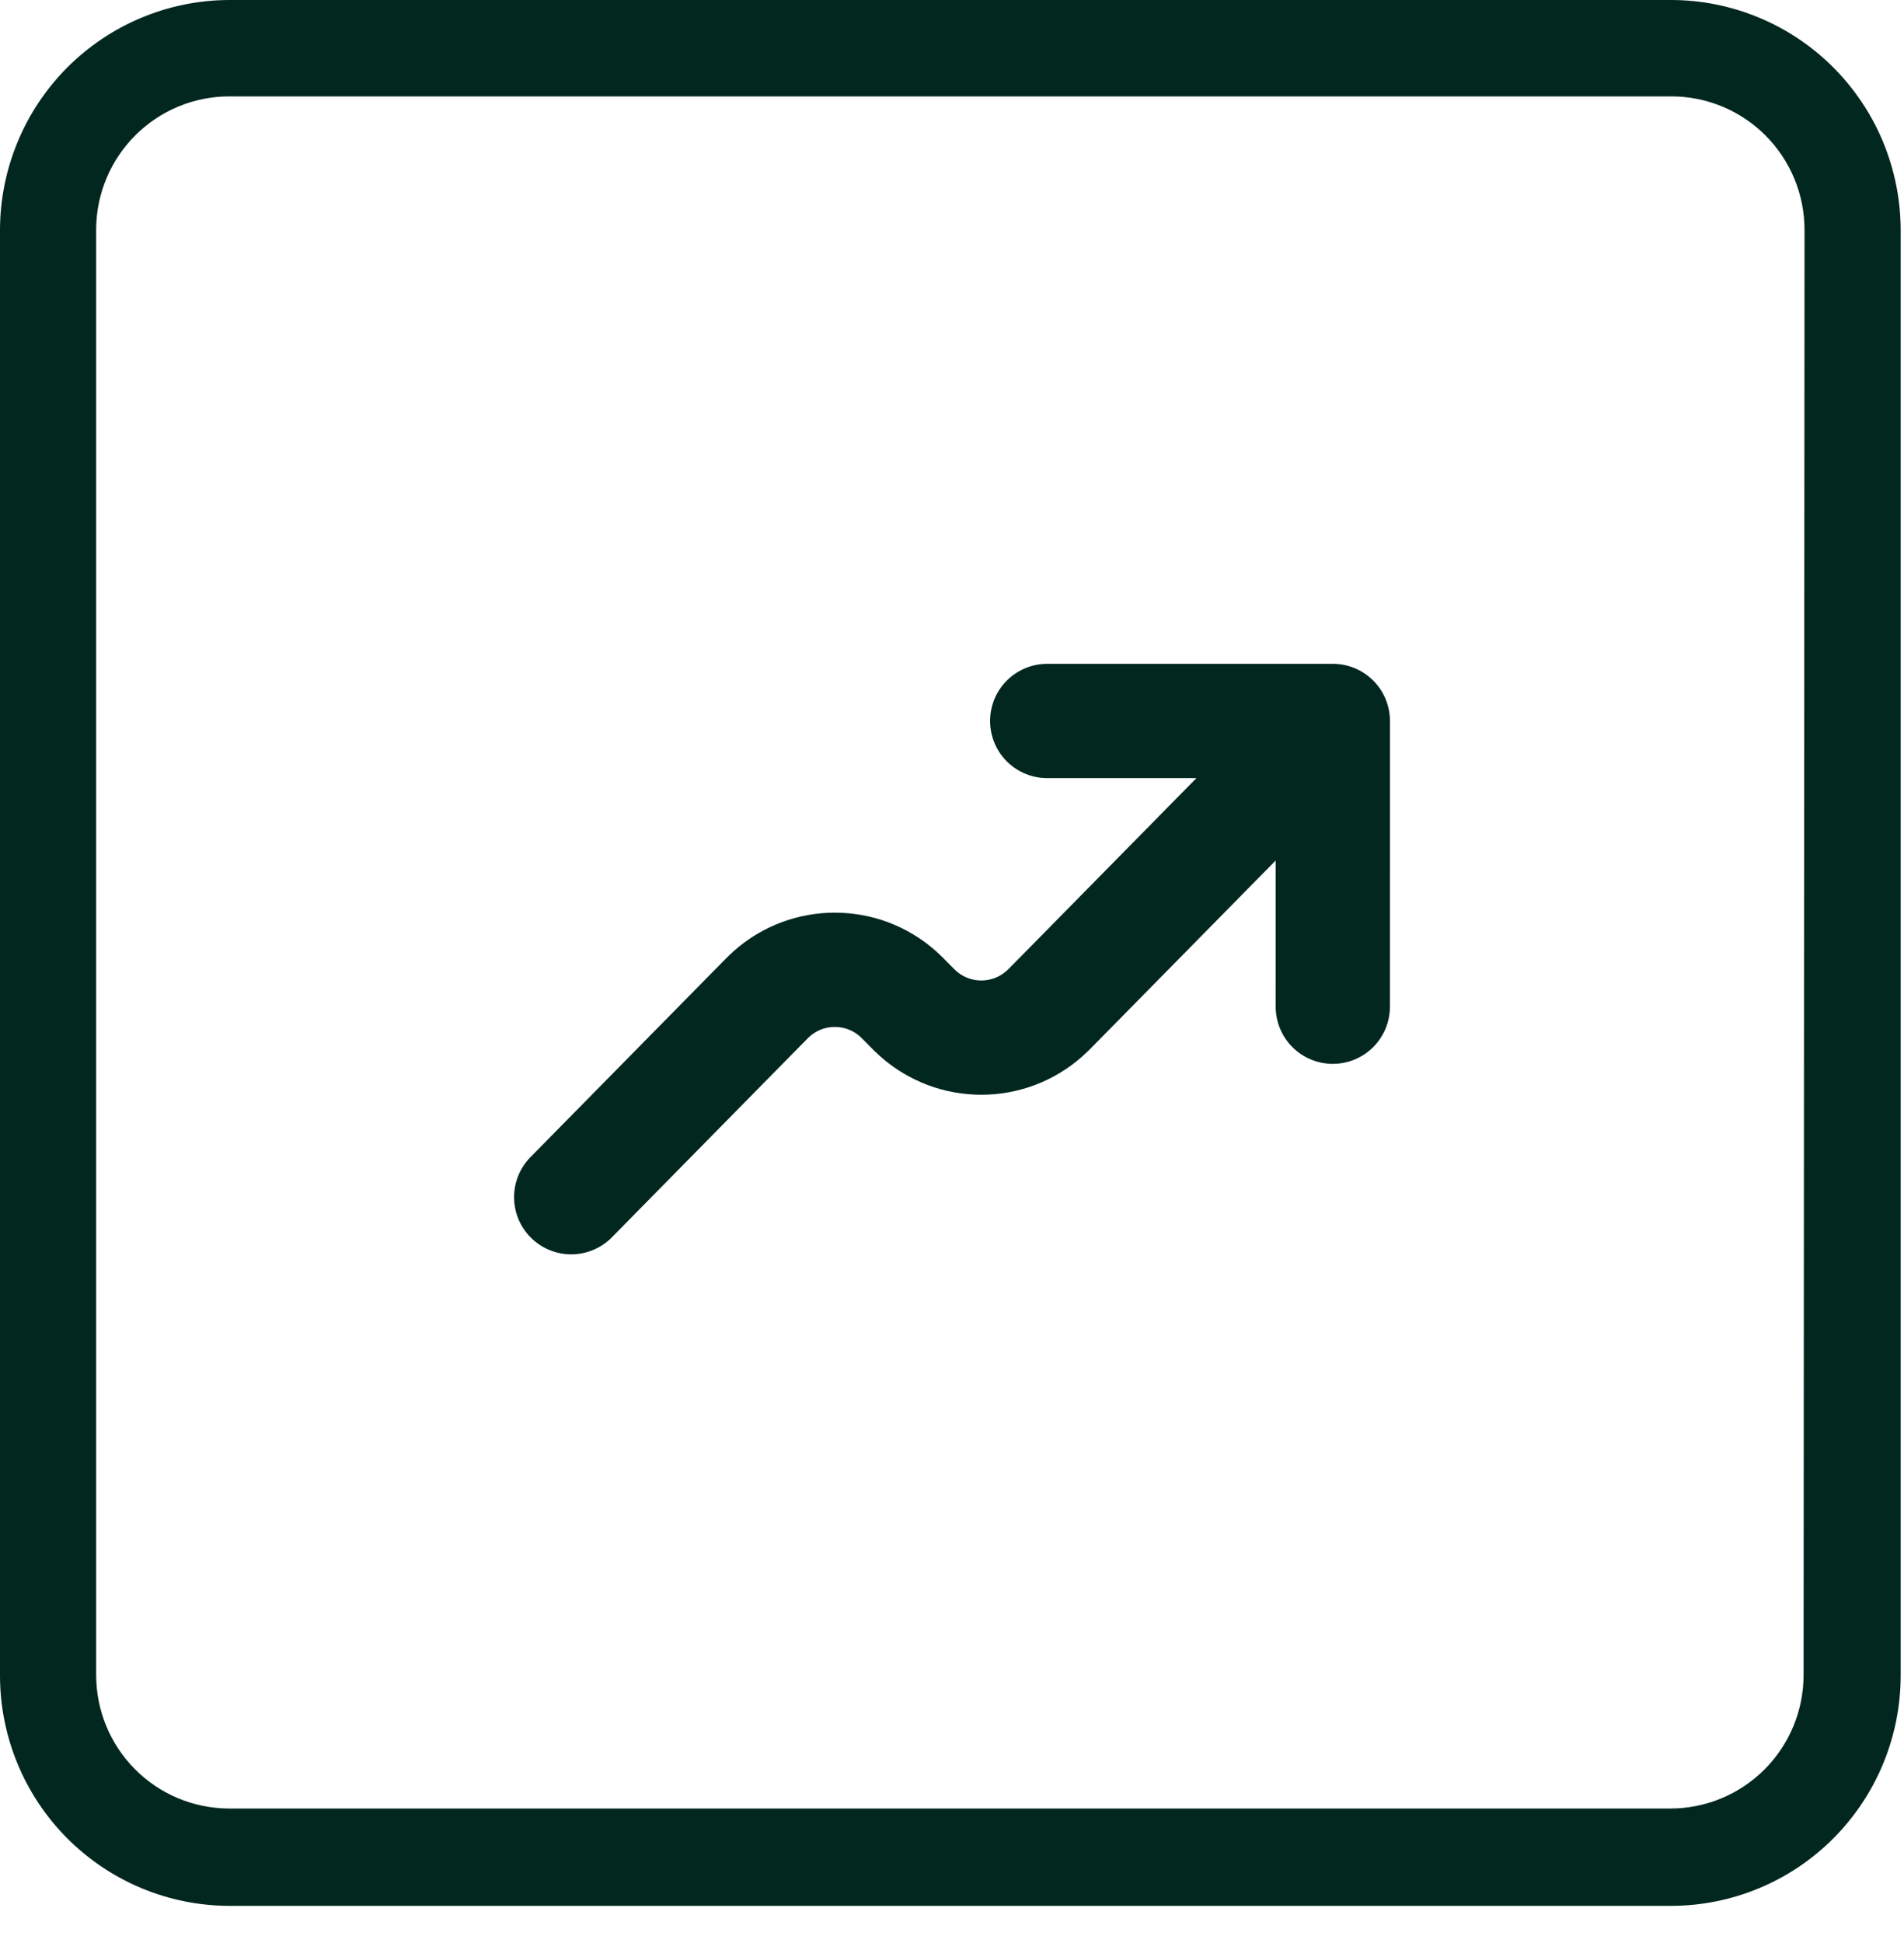
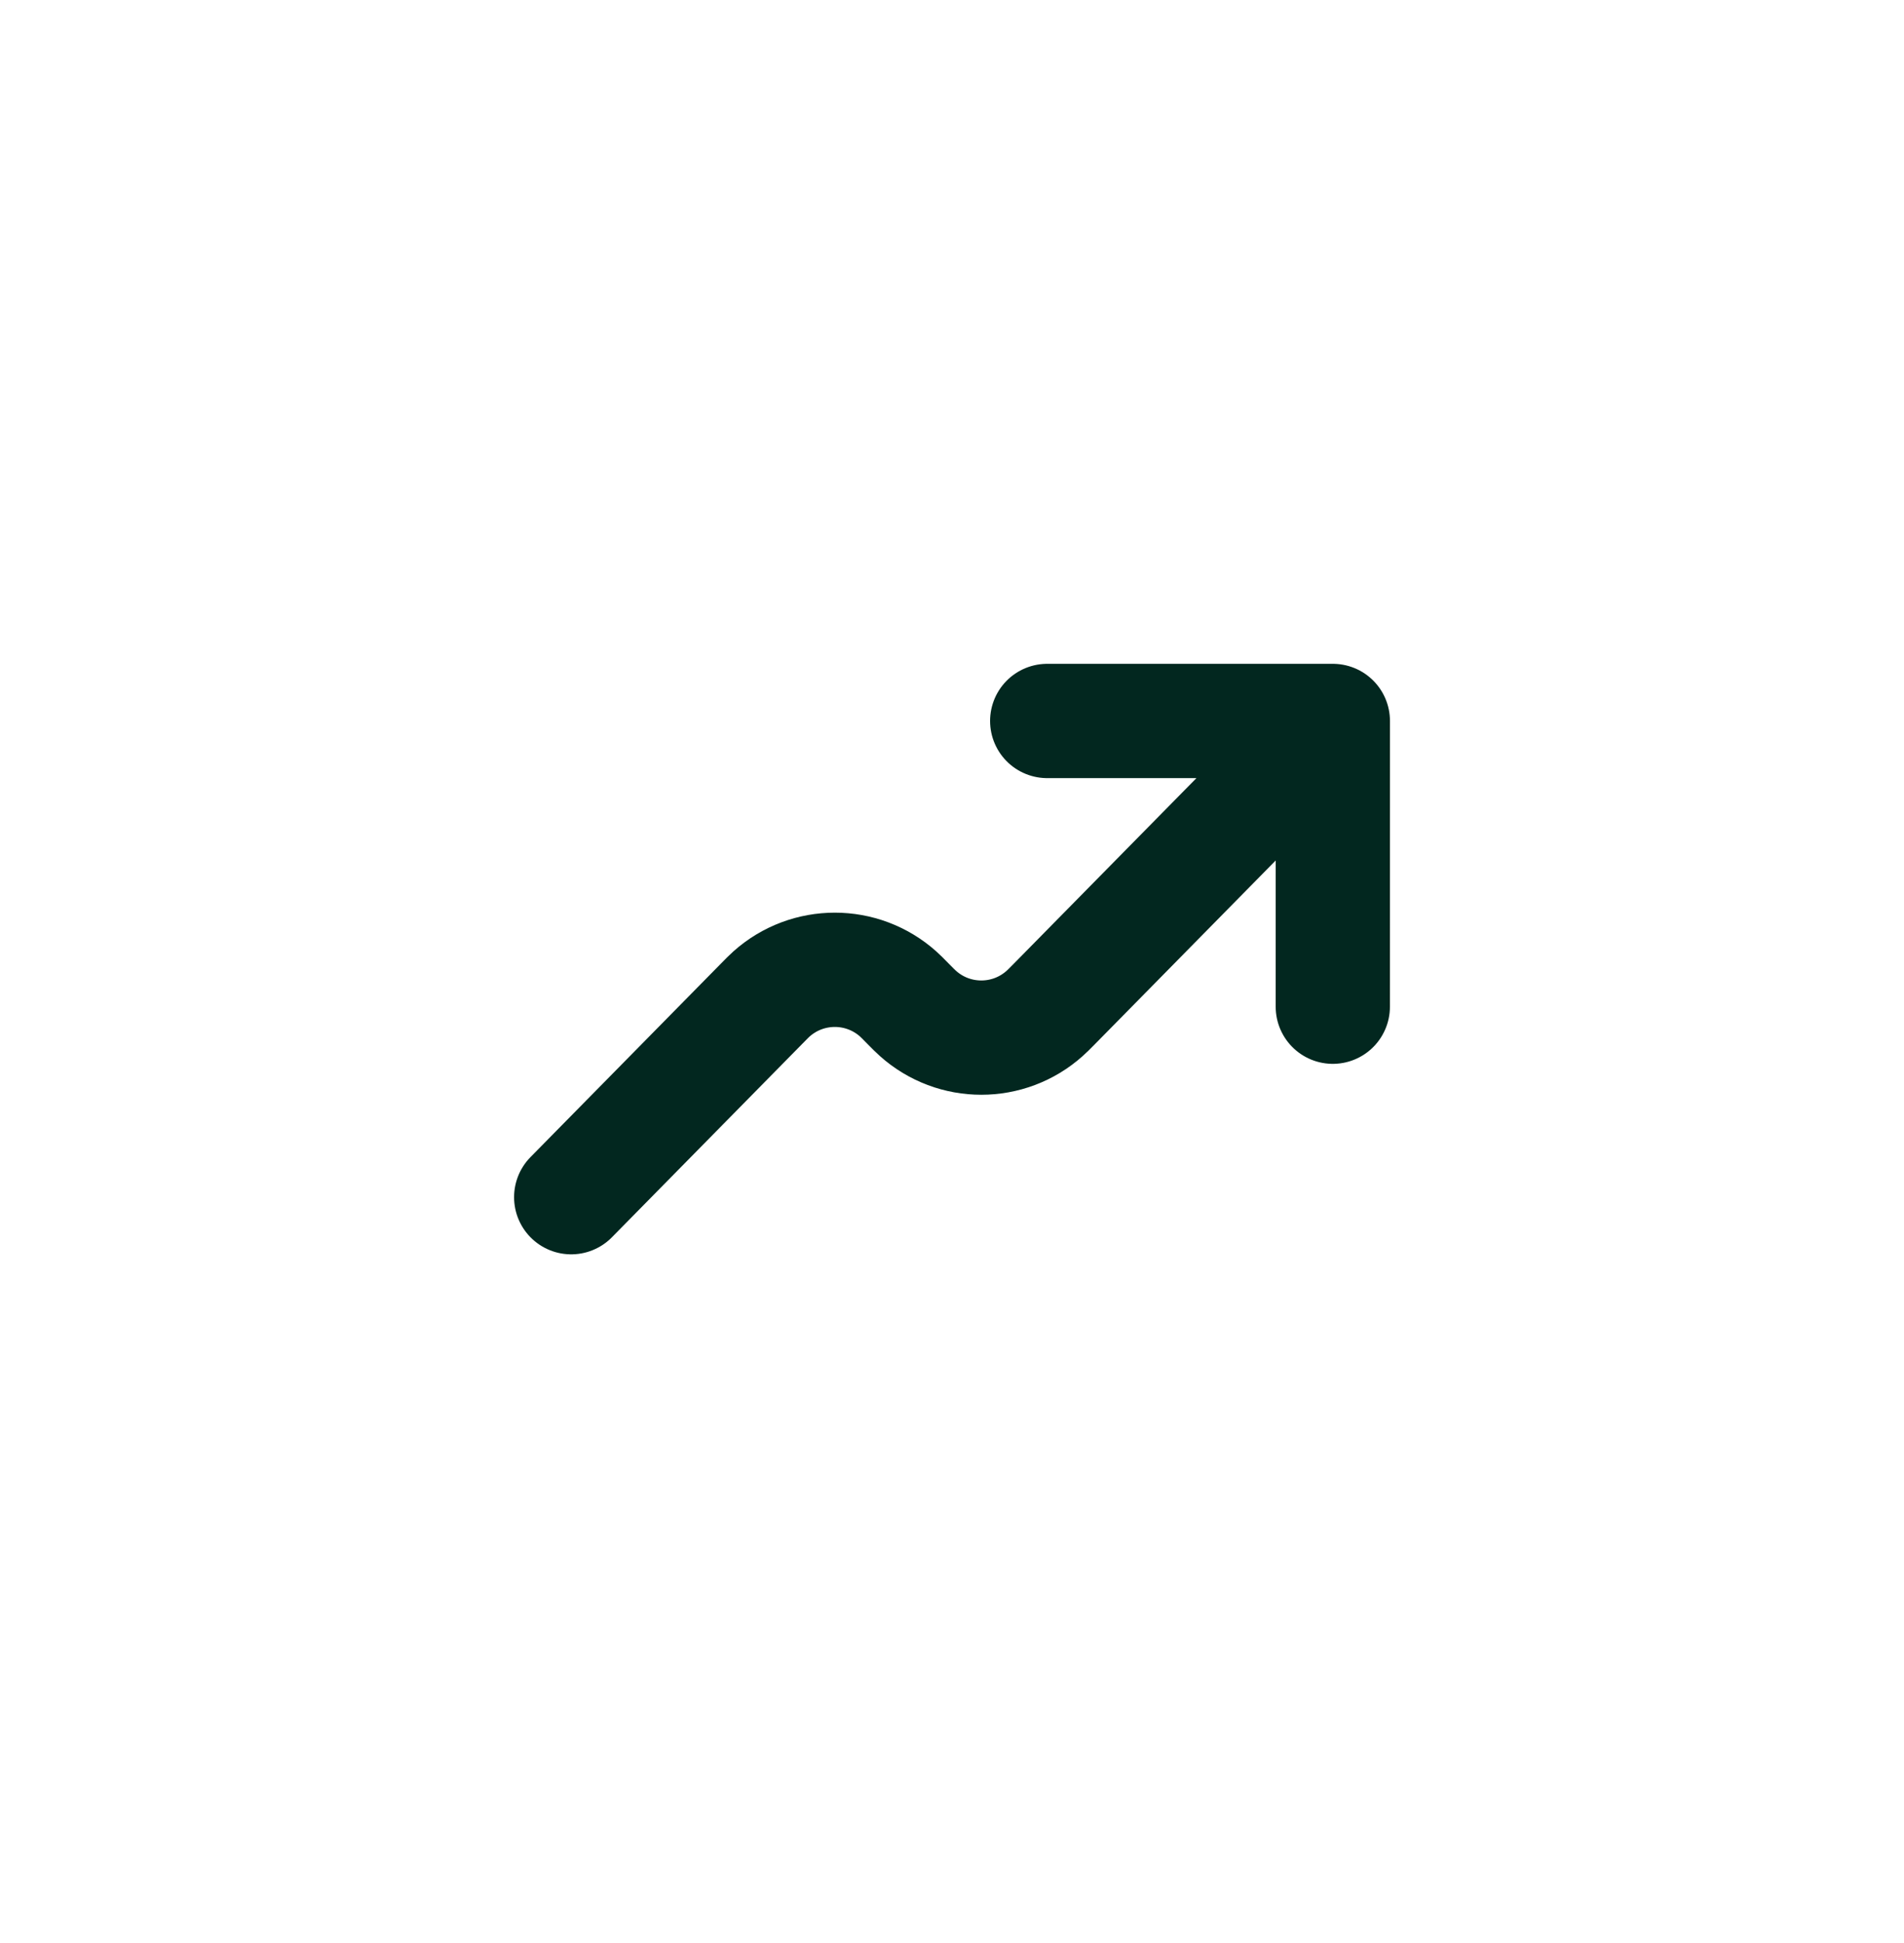
<svg xmlns="http://www.w3.org/2000/svg" width="50" height="51" viewBox="0 0 50 51" fill="none">
-   <path d="M43.866 1.3263e-05H5.996C4.405 0.01 2.881 0.65 1.758 1.78C0.635 2.91 0.003 4.44 0 6.035L0 43.99C0.003 45.59 0.639 47.123 1.767 48.254C2.896 49.385 4.425 50.022 6.021 50.025H43.891C45.487 50.022 47.017 49.385 48.145 48.254C49.274 47.123 49.909 45.59 49.913 43.99V6.035C49.911 5.241 49.753 4.455 49.449 3.722C49.144 2.989 48.698 2.323 48.136 1.762C47.575 1.202 46.909 0.758 46.176 0.456C45.443 0.153 44.658 -0.002 43.866 1.3263e-05ZM47.363 43.965C47.363 44.895 46.994 45.786 46.339 46.443C45.683 47.1 44.793 47.47 43.866 47.47H5.996C5.073 47.463 4.19 47.091 3.54 46.434C2.89 45.778 2.525 44.89 2.525 43.965V6.01C2.531 5.085 2.903 4.2 3.558 3.548C4.213 2.896 5.098 2.53 6.021 2.53H43.891C44.35 2.53 44.805 2.621 45.229 2.797C45.654 2.973 46.039 3.231 46.364 3.557C46.688 3.882 46.946 4.269 47.122 4.694C47.297 5.119 47.388 5.575 47.388 6.035L47.363 43.965Z" fill="#02271F" />
  <path d="M35.001 18.924L27.693 26.346C27.562 26.479 27.495 26.546 27.436 26.598C26.487 27.448 25.052 27.448 24.103 26.598C24.044 26.546 23.977 26.479 23.846 26.346C23.715 26.212 23.649 26.146 23.59 26.093C22.641 25.243 21.205 25.243 20.256 26.093C20.197 26.145 20.132 26.212 20.001 26.345L15 31.424M35.001 18.924L35 26.424M35.001 18.924H27.5" stroke="#02271F" stroke-width="3" stroke-linecap="round" stroke-linejoin="round" />
</svg>